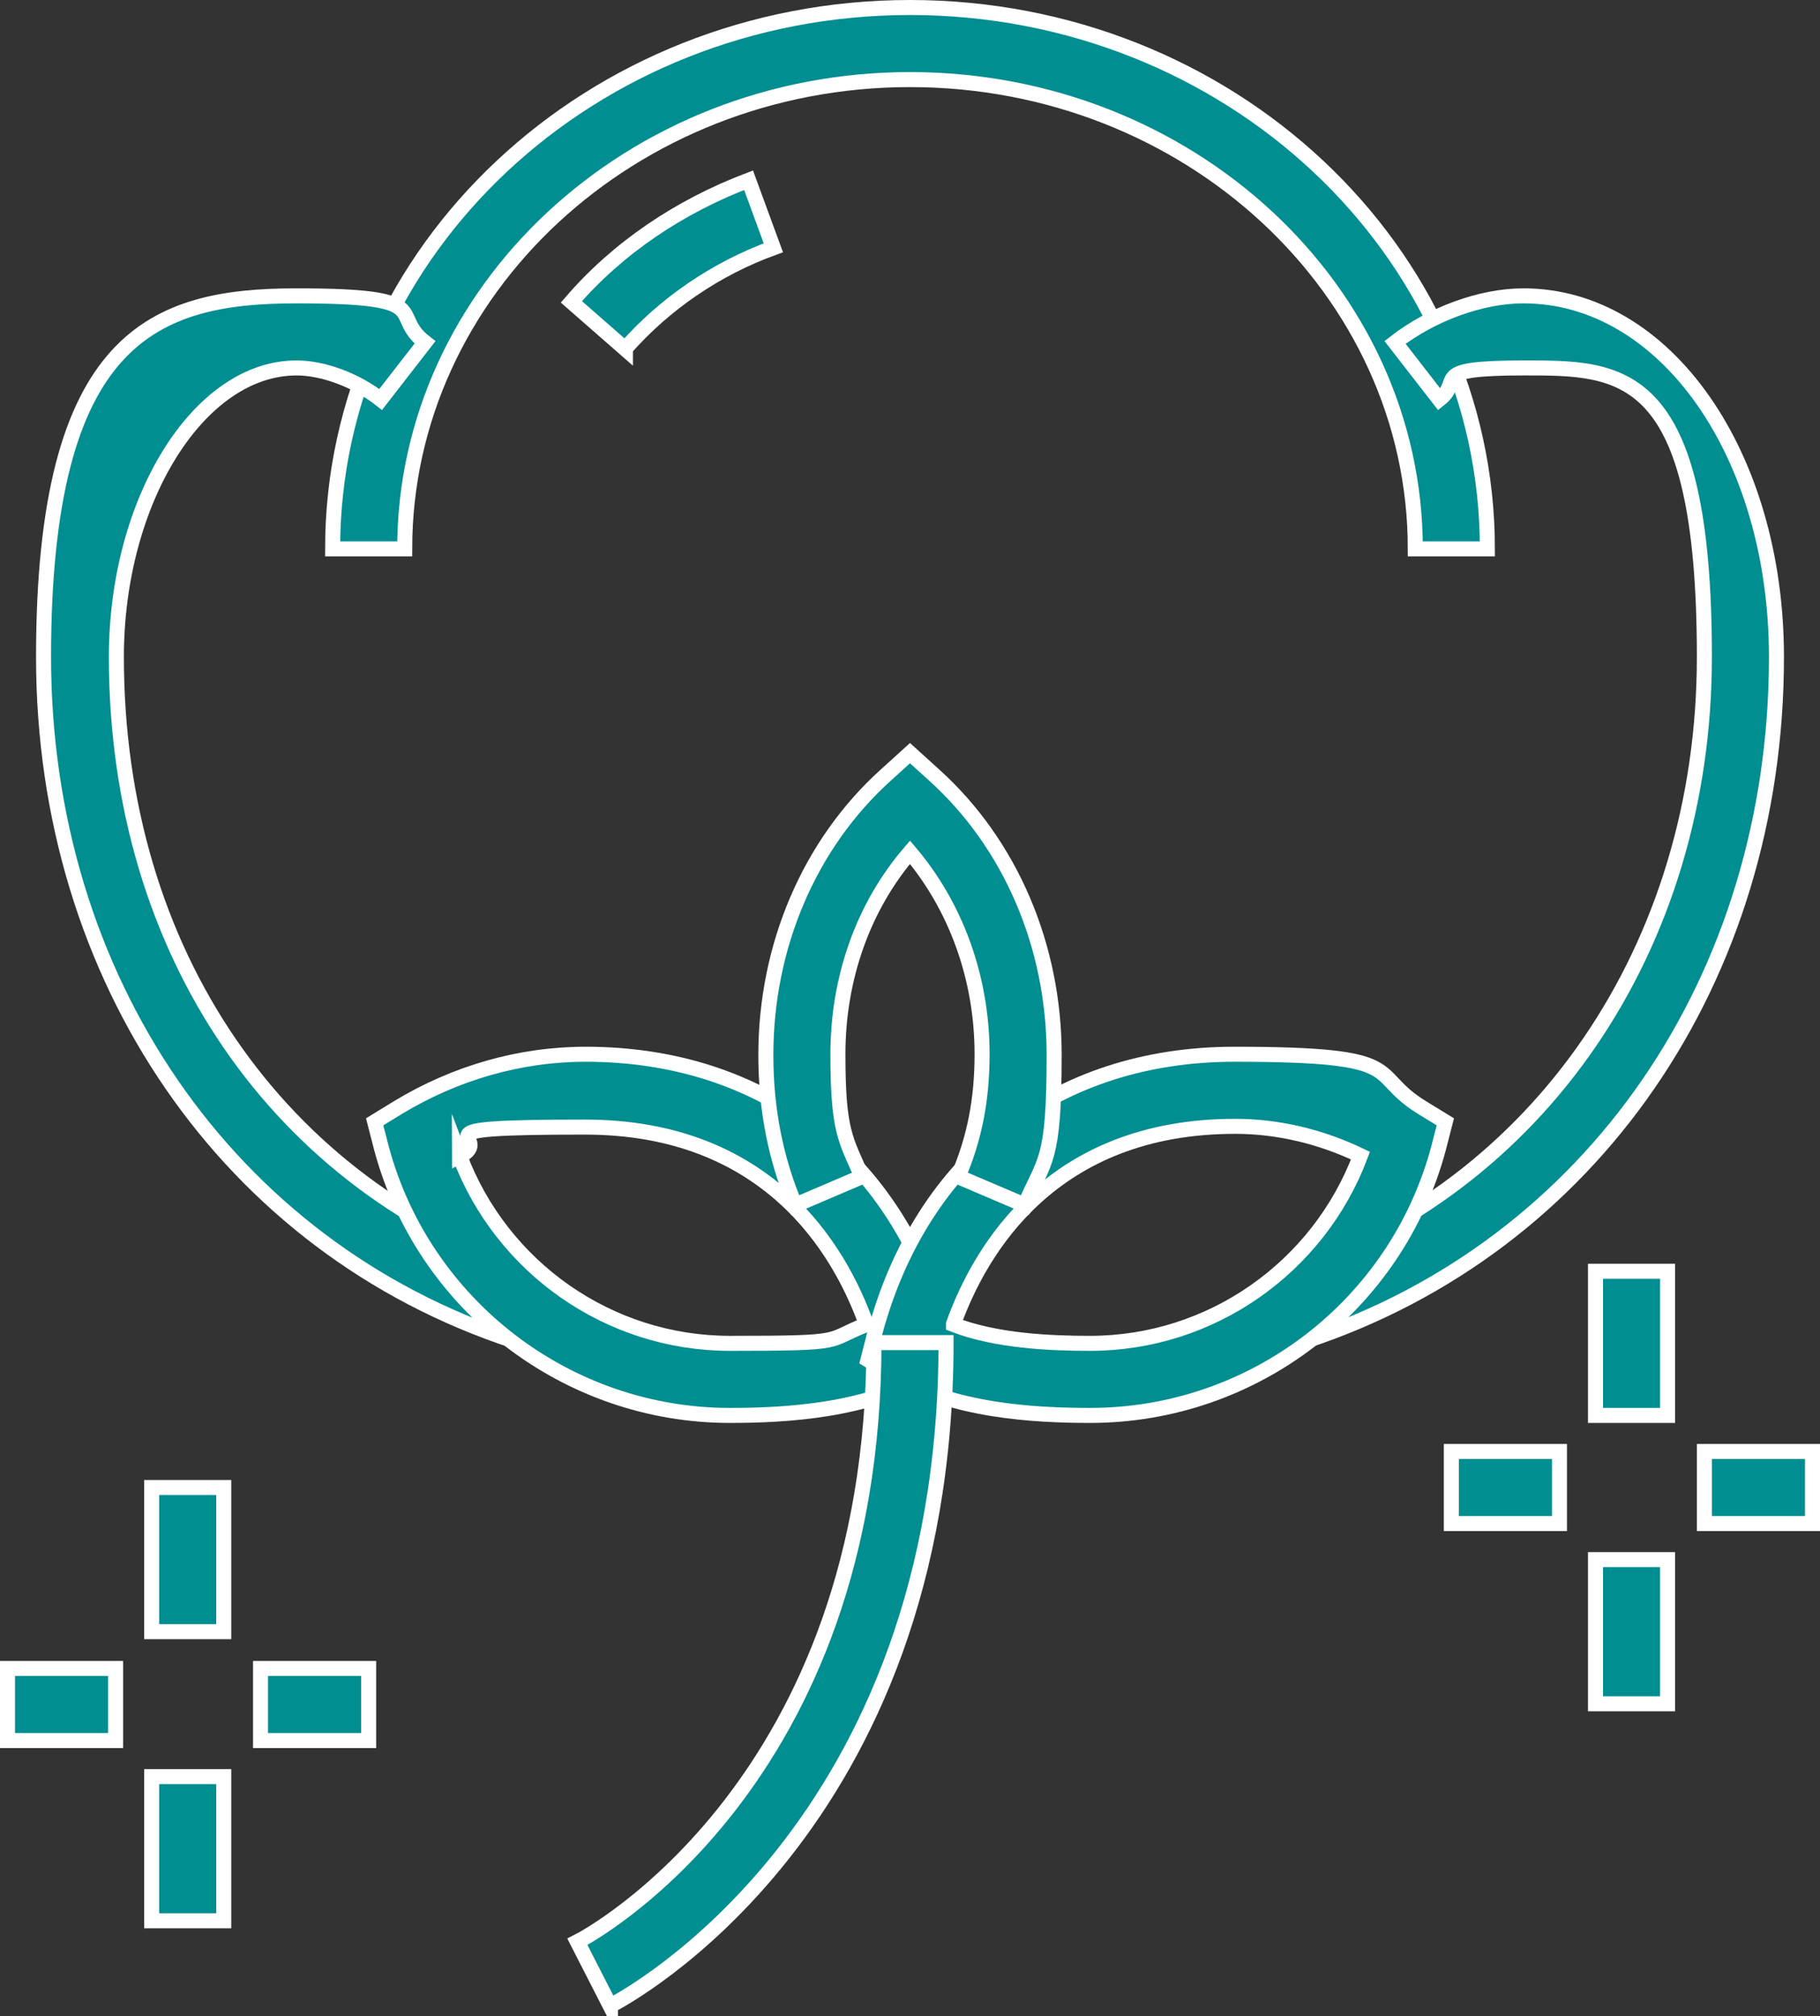
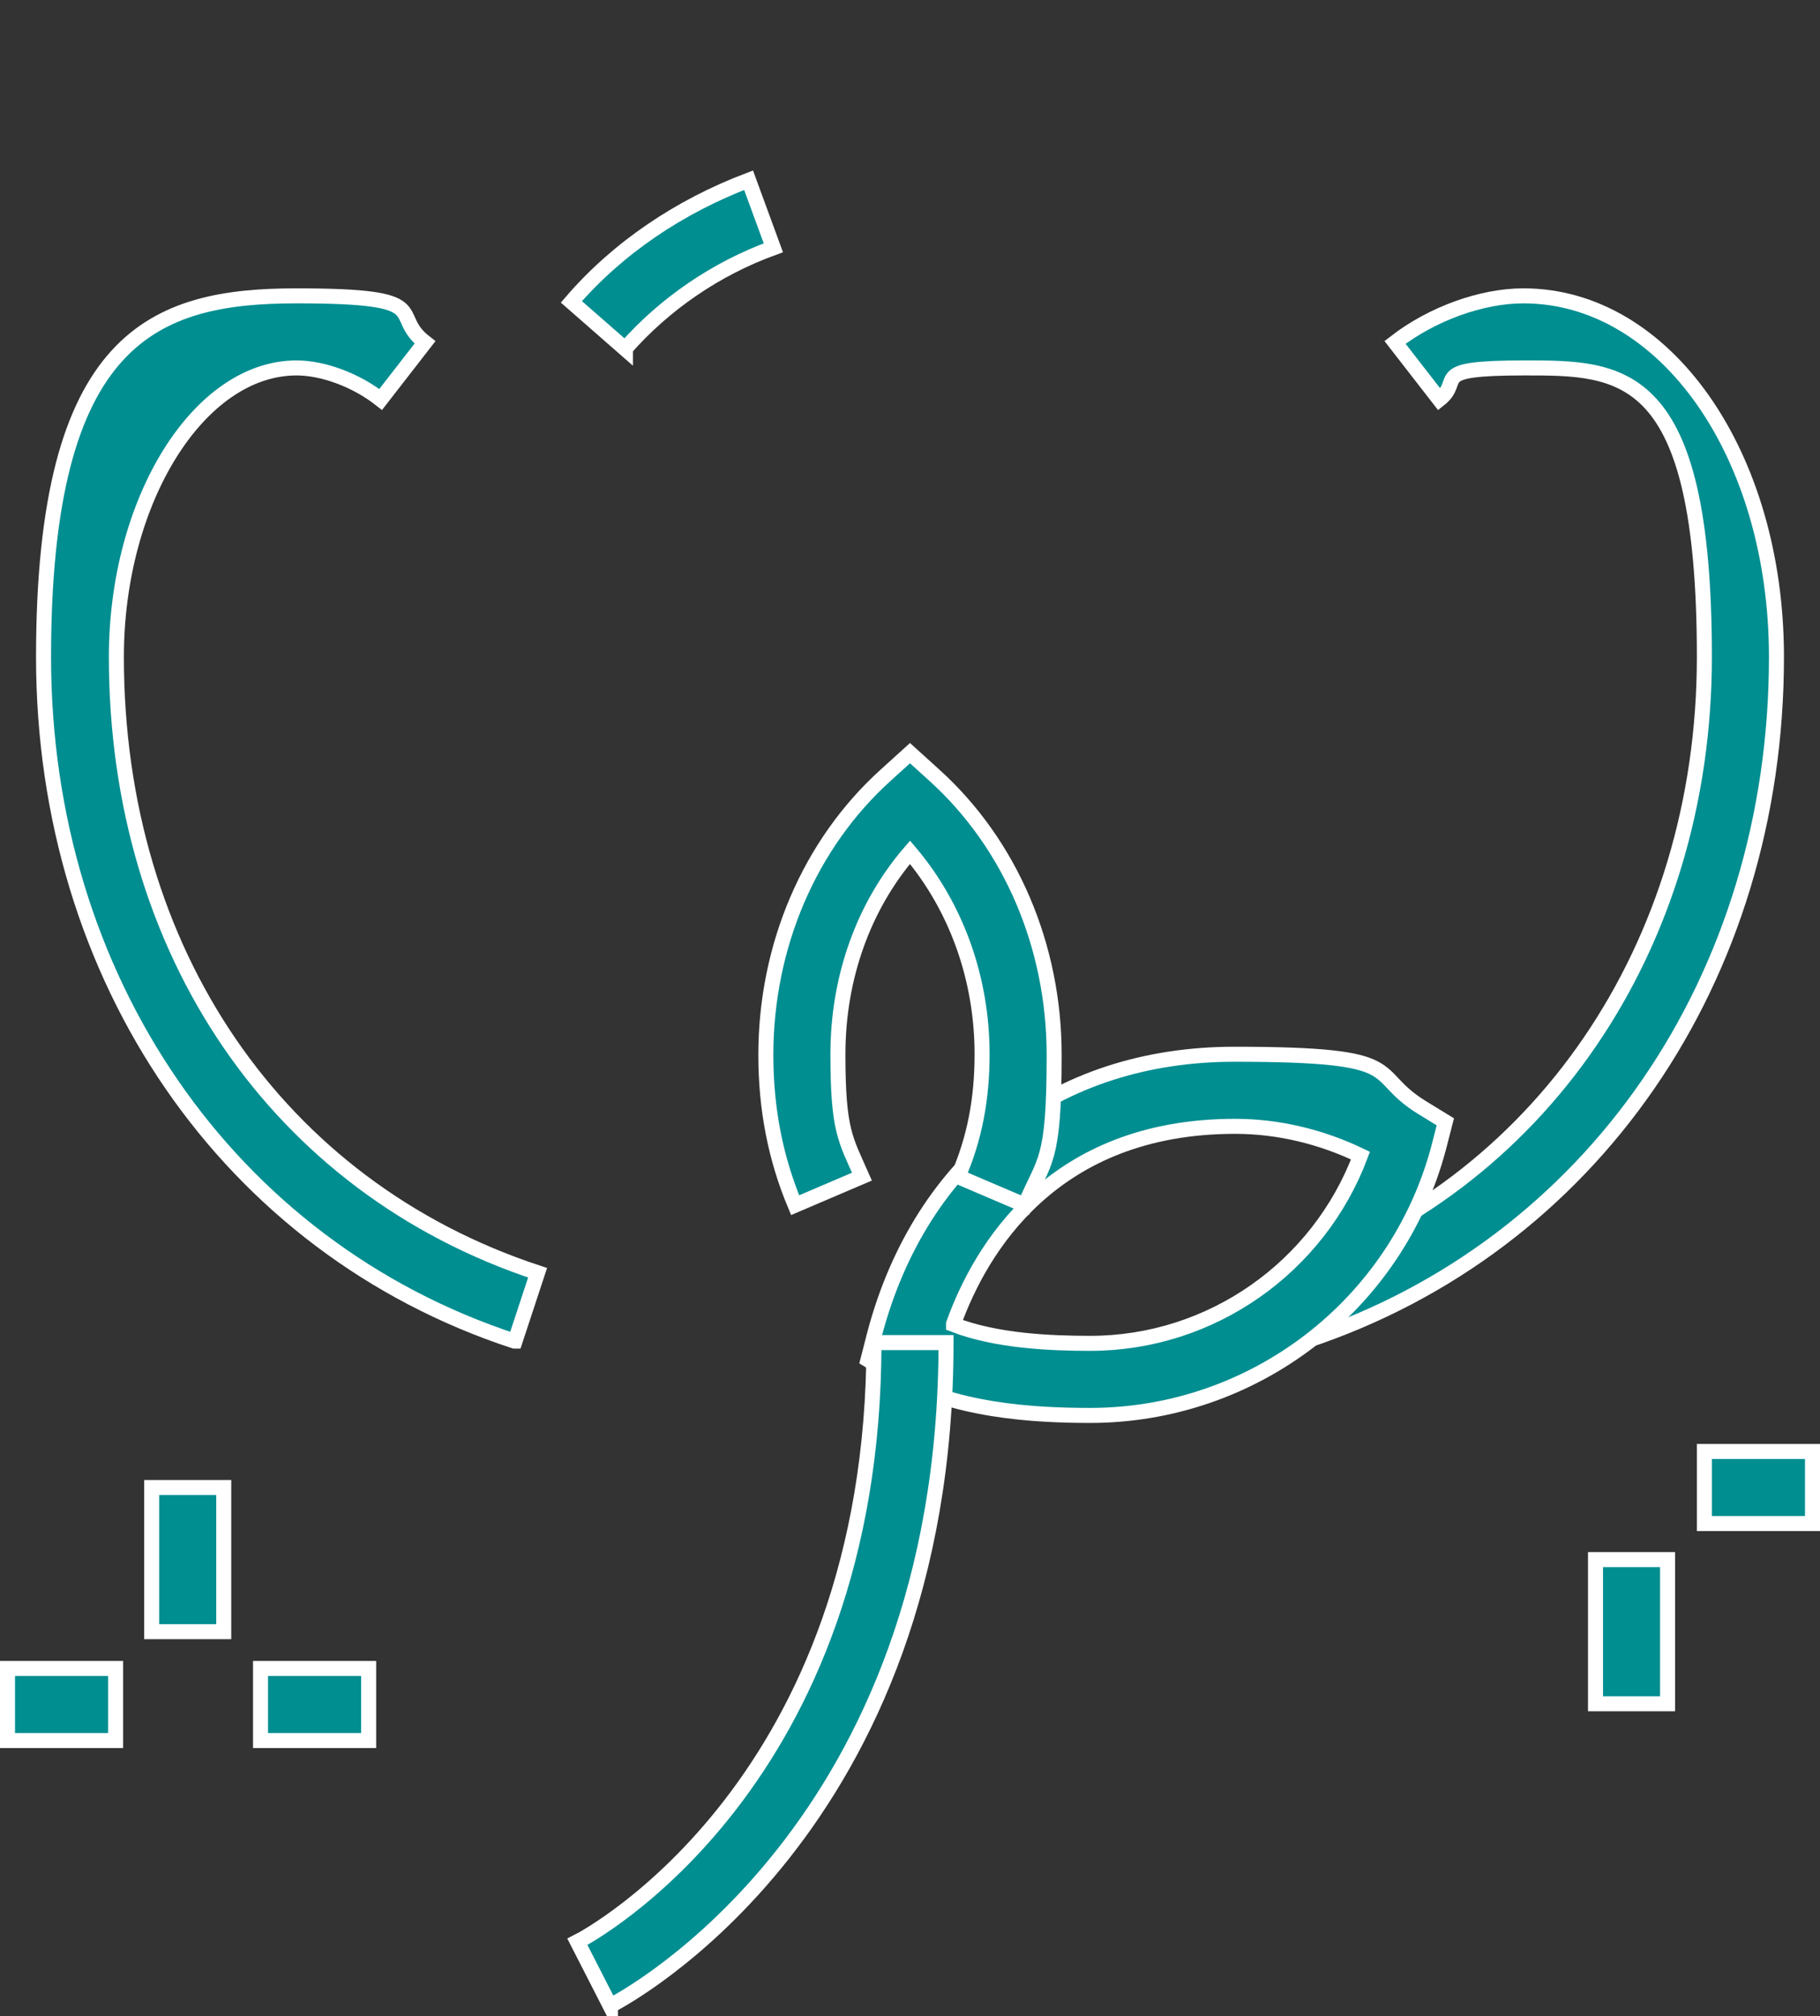
<svg xmlns="http://www.w3.org/2000/svg" viewBox="0 0 242.4 268.5">
  <rect x="0" y="0" width="242.4" height="268.5" fill="#333333" stroke="none" />
  <defs>
    <style>.d{fill:#018e91;stroke:#fff;stroke-miterlimit:10;stroke-width:2px;}</style>
  </defs>
  <g id="a" />
  <g id="b">
    <g id="c">
      <g>
-         <path class="d" d="M198.1,73.1h-9.6c0-34.5-30.2-62.5-67.3-62.5S53.9,38.7,53.9,73.1h-9.6C44.3,33.3,78.8,1,121.2,1s76.9,32.3,76.9,72.1Z" />
        <path class="d" d="M83.3,46.5l-7.2-6.3c6.2-7.2,14.4-12.7,23.6-16.2l3.3,9c-7.7,2.8-14.5,7.5-19.7,13.4Z" />
        <path class="d" d="M68.5,178.6C30.4,166.1,5.8,130.3,5.8,87.5s14.8-48.1,33.7-48.1,12.2,2.4,17.1,6.2l-5.9,7.6c-3.3-2.6-7.7-4.2-11.2-4.2-13,0-24,17.6-24,38.5,0,39.2,21.5,70.6,56.1,82l-3,9.1Z" />
        <path class="d" d="M173.9,178.6l-3-9.1c34.1-11.2,56.1-43.4,56.1-82s-11-38.5-24-38.5-8,1.6-11.3,4.2l-5.9-7.6c4.9-3.8,11.5-6.2,17.1-6.2,18.9,0,33.7,21.1,33.7,48.1,0,42.8-24.6,78.5-62.7,91.1Z" />
-         <rect class="d" x="212.5" y="169.3" width="9.6" height="19.2" />
        <rect class="d" x="212.5" y="207.7" width="9.6" height="19.2" />
        <rect class="d" x="227" y="193.3" width="14.4" height="9.6" />
-         <rect class="d" x="193.3" y="193.3" width="14.4" height="9.6" />
        <rect class="d" x="20.2" y="198.1" width="9.6" height="19.2" />
-         <rect class="d" x="20.2" y="236.6" width="9.6" height="19.2" />
        <rect class="d" x="34.7" y="222.2" width="14.4" height="9.6" />
        <rect class="d" x="1" y="222.2" width="14.4" height="9.6" />
-         <path class="d" d="M97.2,188.5c-21.7,0-40.8-14.7-46.4-35.6l-.9-3.5,3.1-1.9c7.6-4.6,16.2-7.1,25-7.1,23.8,0,41.7,13.9,47.9,37.2l.9,3.5-3.1,1.9c-8.1,4.9-19,5.5-26.5,5.5Zm-36-34.6c5.6,14.9,19.9,25,36,25s12.5-.3,18.2-2.5c-3.6-10.1-13.2-26.3-37.5-26.3s-11.5,1.3-16.7,3.9Z" />
        <path class="d" d="M145.2,188.5c-7.5,0-18.5-.6-26.5-5.5l-3.1-1.9,.9-3.5c6.2-23.3,24.1-37.2,47.9-37.2s17.5,2.5,25,7.1l3.1,1.9-.9,3.5c-5.6,21-24.7,35.6-46.4,35.6Zm-18.2-12.1c5.7,2.2,12.9,2.5,18.2,2.5,16.1,0,30.4-10.1,36-25-5.2-2.5-10.9-3.9-16.7-3.9-24.3,0-33.9,16.3-37.5,26.3Z" />
        <path class="d" d="M136.5,160.5l-8.9-3.8c2.2-5.1,3.2-10.3,3.2-16.3,0-10.2-3.5-19.7-9.6-26.9-6.2,7.2-9.6,16.7-9.6,26.9s1,11.3,3.2,16.3l-8.9,3.8c-2.6-6.2-3.9-12.8-3.9-20,0-14.5,5.8-28.1,16-37.3l3.2-2.9,3.2,2.9c10.2,9.2,16,22.8,16,37.3s-1.3,13.8-3.9,20Z" />
        <path class="d" d="M81.3,267.2l-4.4-8.6c1.6-.8,39.5-21.2,39.5-79.8h9.6c0,64.7-42.9,87.4-44.7,88.3Z" />
      </g>
    </g>
  </g>
</svg>